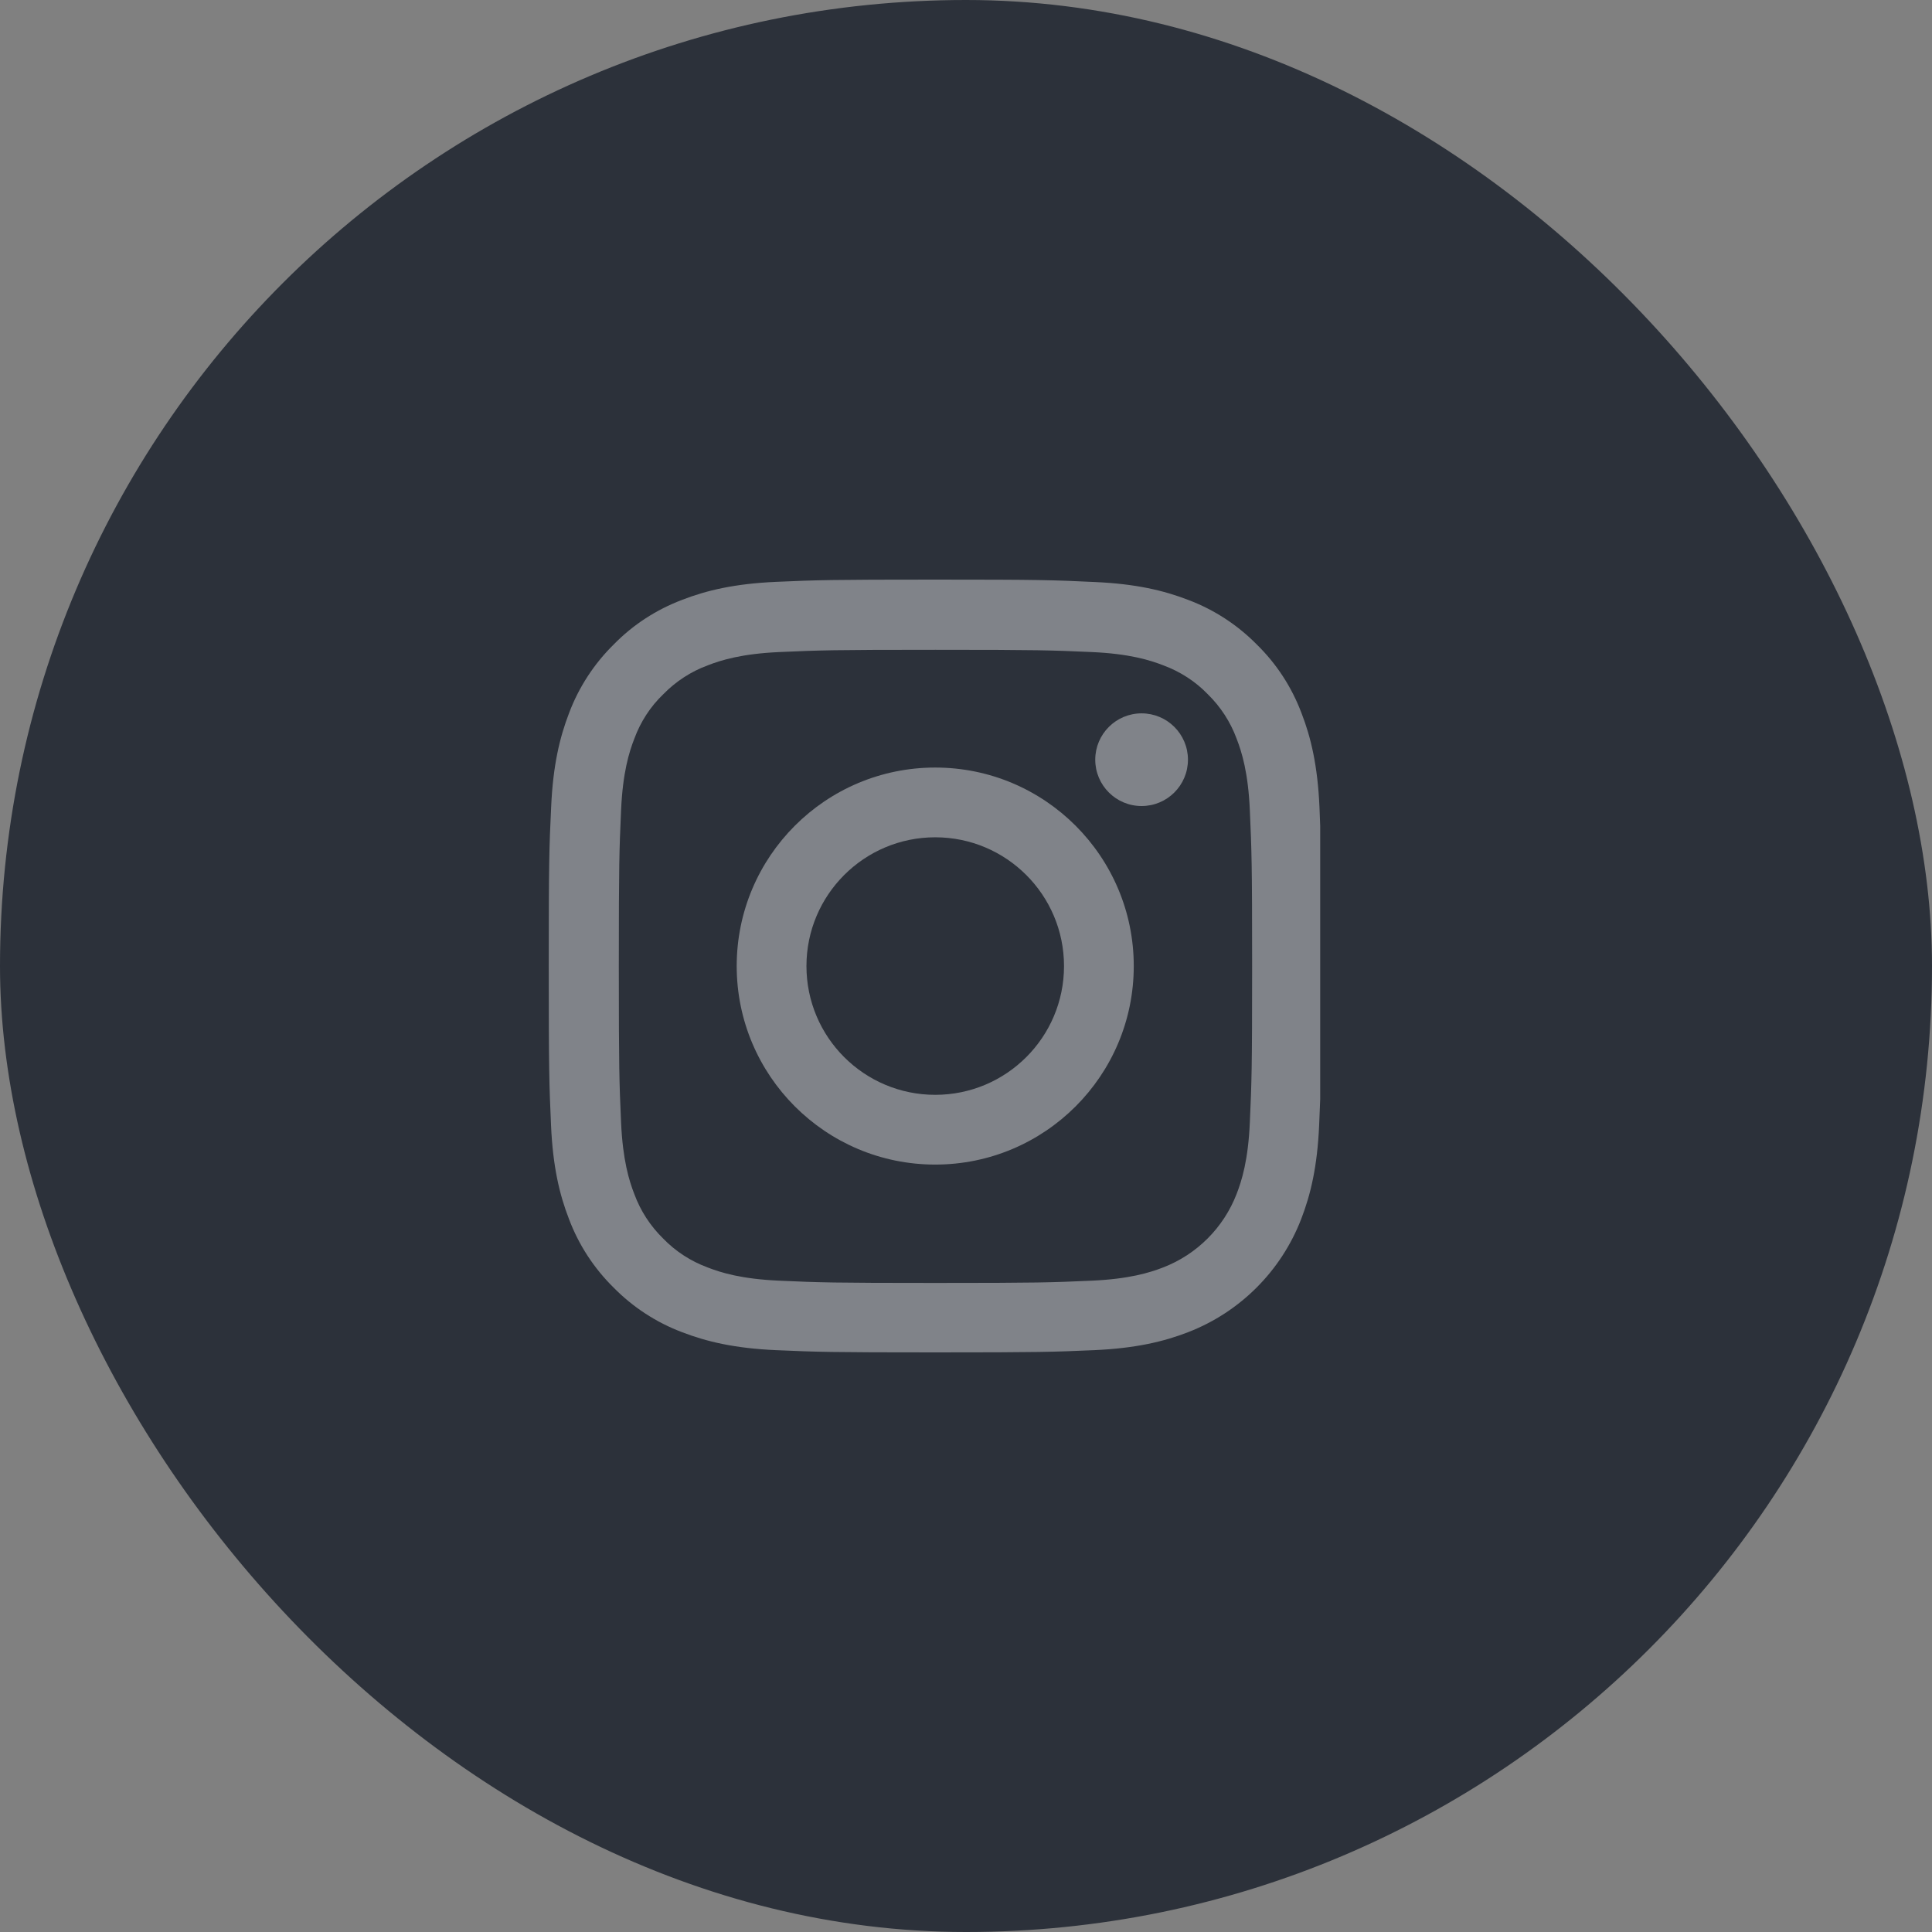
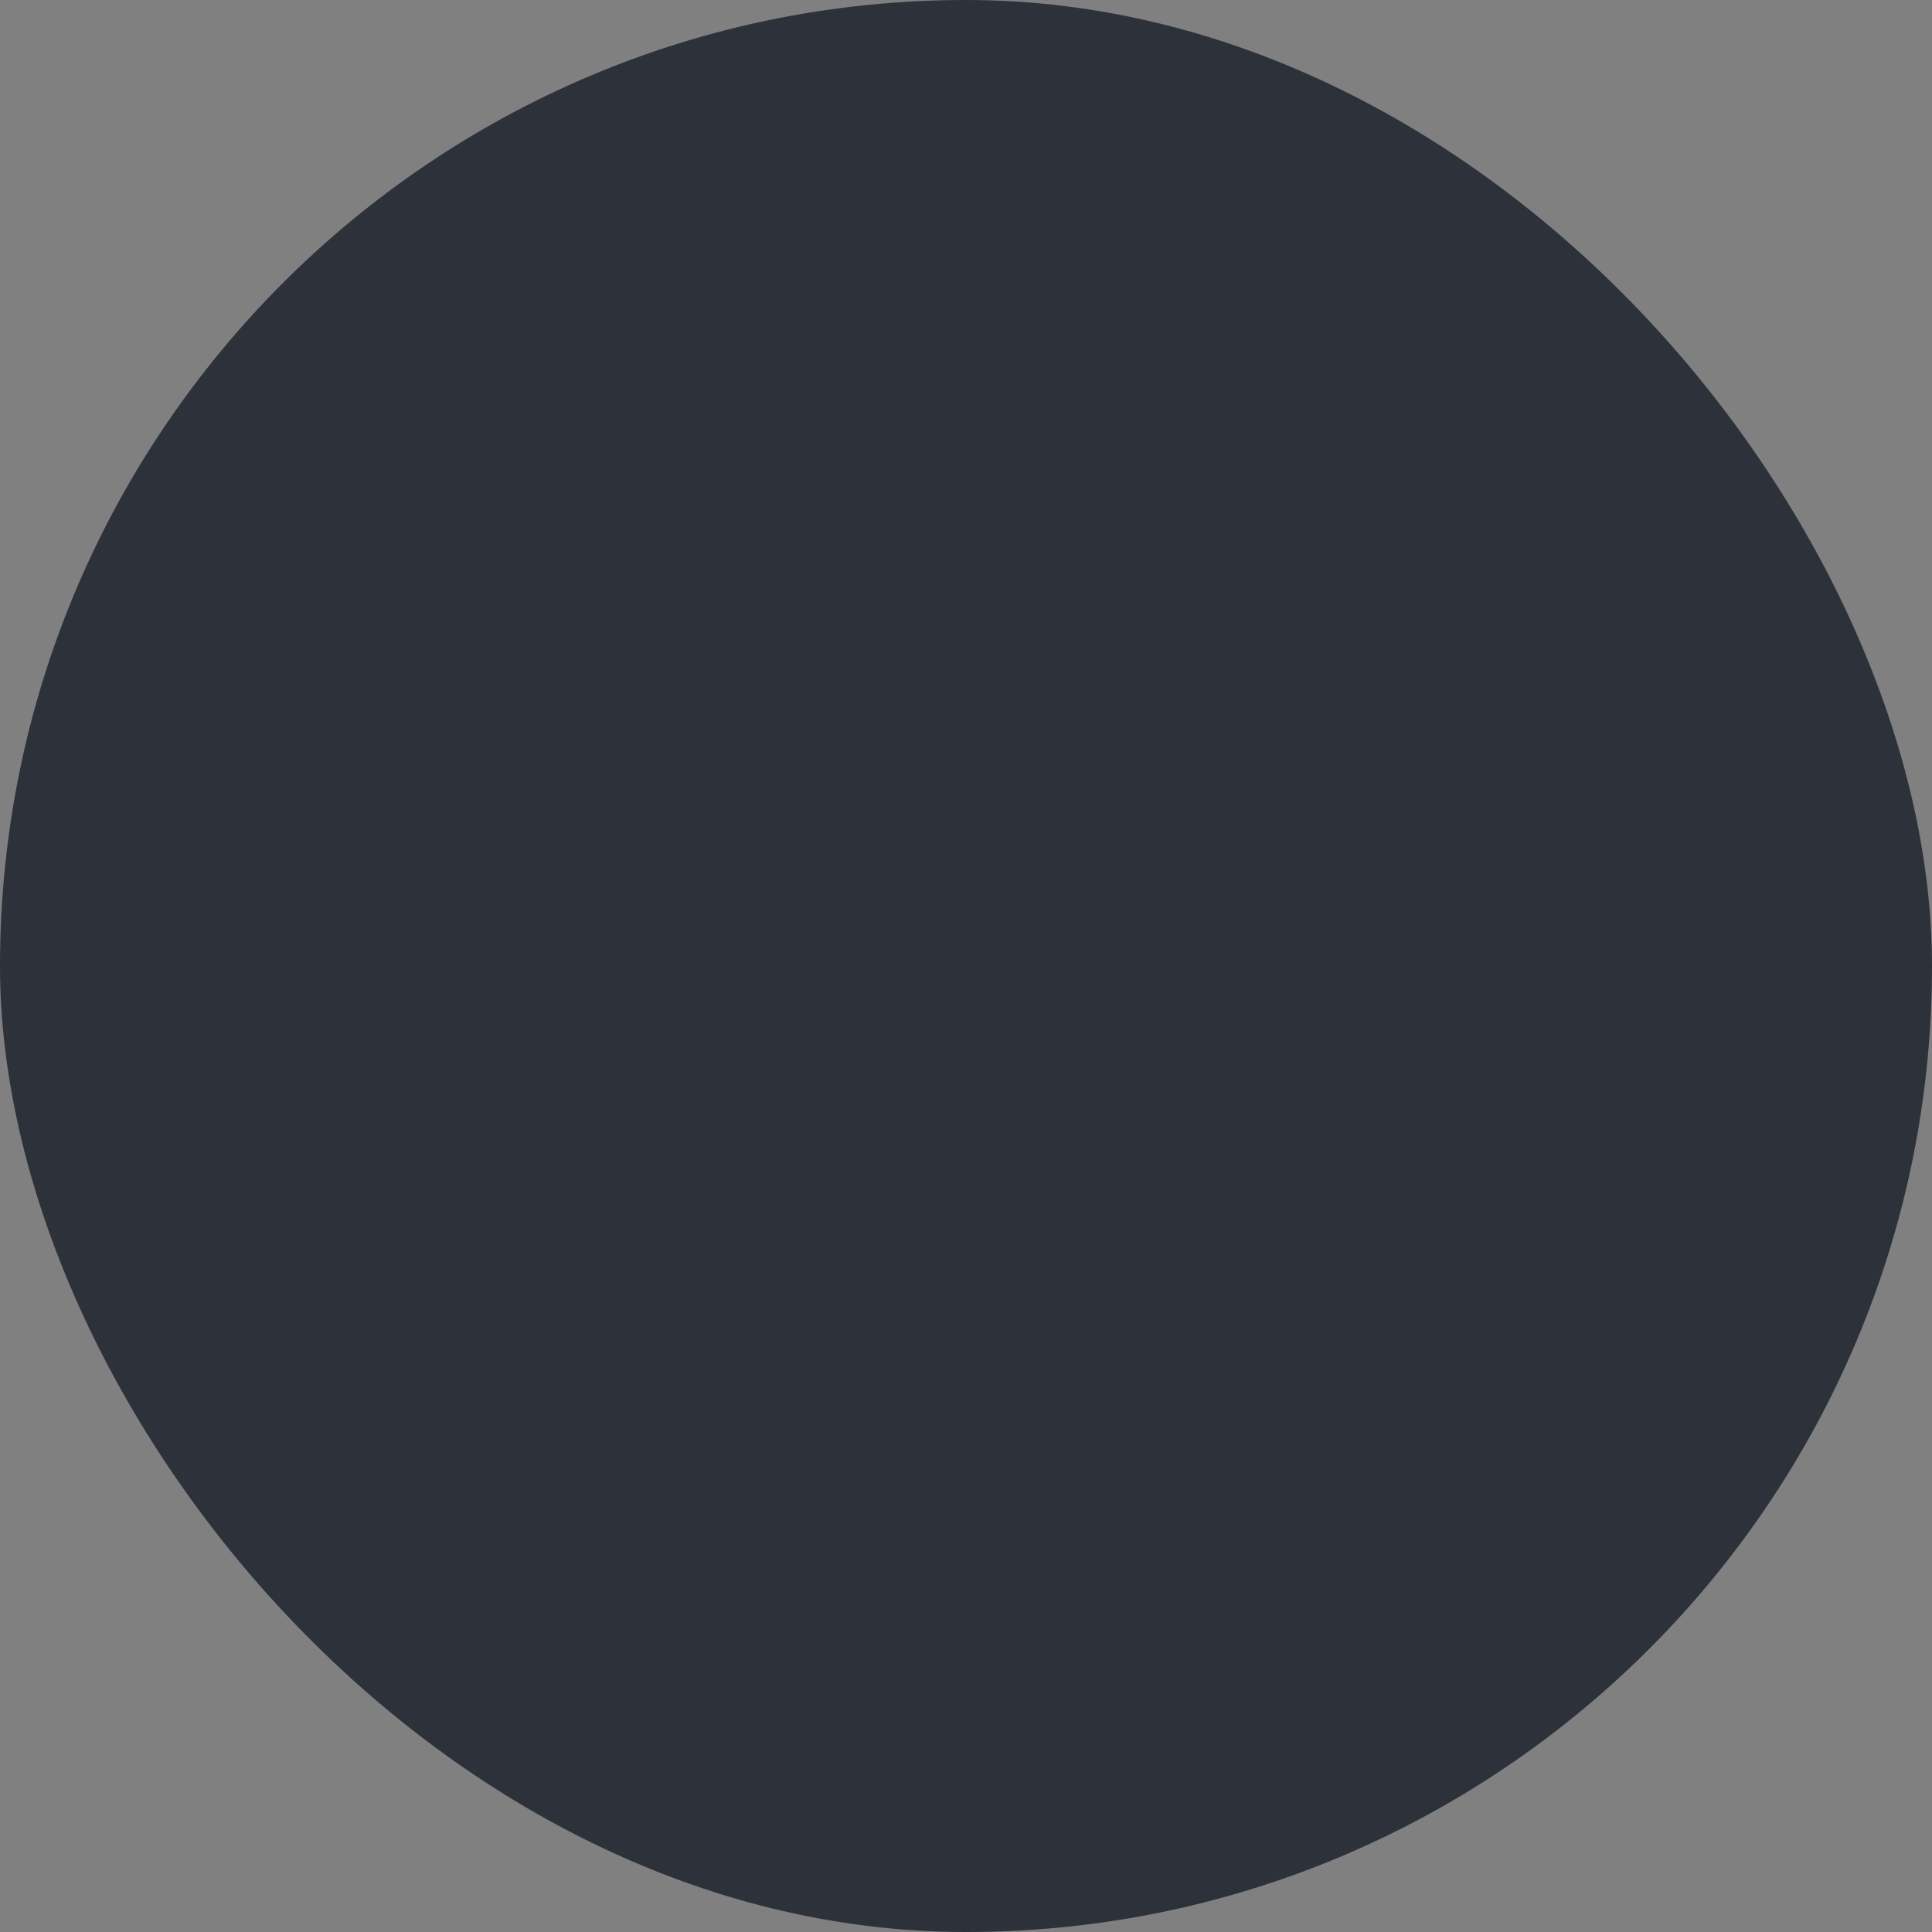
<svg xmlns="http://www.w3.org/2000/svg" width="60" height="60" viewBox="0 0 60 60" fill="none">
  <rect x="0" y="0" width="60" height="60" fill="#808080" stroke="none" />
  <rect width="60" height="60" rx="30" fill="#2C313A" />
  <g clip-path="url(#clip0_69_78)">
-     <path d="M40.977 25.056C40.92 23.781 40.714 22.904 40.419 22.145C40.114 21.338 39.645 20.616 39.031 20.016C38.431 19.407 37.704 18.933 36.907 18.633C36.143 18.337 35.271 18.131 33.995 18.075C32.711 18.014 32.303 18 29.044 18C25.786 18 25.378 18.014 24.098 18.07C22.823 18.127 21.946 18.333 21.187 18.628C20.38 18.933 19.658 19.402 19.058 20.016C18.449 20.616 17.975 21.343 17.675 22.14C17.38 22.904 17.174 23.776 17.117 25.051C17.056 26.336 17.042 26.744 17.042 30.002C17.042 33.261 17.056 33.669 17.113 34.949C17.169 36.224 17.375 37.1 17.671 37.86C17.975 38.667 18.449 39.389 19.058 39.989C19.658 40.598 20.385 41.072 21.182 41.372C21.946 41.667 22.818 41.873 24.094 41.93C25.373 41.986 25.782 42 29.04 42C32.298 42 32.706 41.986 33.986 41.93C35.261 41.873 36.138 41.667 36.898 41.372C38.511 40.748 39.786 39.473 40.409 37.86C40.705 37.096 40.911 36.224 40.967 34.949C41.023 33.669 41.038 33.261 41.038 30.002C41.038 26.744 41.033 26.336 40.977 25.056ZM38.815 34.855C38.764 36.027 38.567 36.66 38.403 37.082C37.999 38.127 37.17 38.957 36.124 39.361C35.702 39.525 35.065 39.721 33.897 39.773C32.631 39.829 32.252 39.843 29.049 39.843C25.847 39.843 25.463 39.829 24.201 39.773C23.029 39.721 22.396 39.525 21.974 39.361C21.454 39.168 20.98 38.863 20.596 38.465C20.198 38.076 19.893 37.607 19.701 37.087C19.536 36.665 19.34 36.027 19.288 34.86C19.232 33.594 19.218 33.214 19.218 30.012C19.218 26.809 19.232 26.425 19.288 25.164C19.34 23.992 19.536 23.359 19.701 22.937C19.893 22.416 20.198 21.943 20.601 21.558C20.99 21.16 21.459 20.855 21.979 20.663C22.401 20.499 23.039 20.302 24.206 20.25C25.472 20.194 25.852 20.18 29.054 20.18C32.261 20.18 32.641 20.194 33.902 20.25C35.074 20.302 35.707 20.499 36.129 20.663C36.649 20.855 37.123 21.16 37.507 21.558C37.906 21.948 38.21 22.416 38.403 22.937C38.567 23.359 38.764 23.996 38.815 25.164C38.871 26.43 38.886 26.809 38.886 30.012C38.886 33.214 38.871 33.589 38.815 34.855Z" fill="white" fill-opacity="0.4" />
-     <path d="M29.044 23.837C25.641 23.837 22.879 26.598 22.879 30.002C22.879 33.406 25.641 36.167 29.044 36.167C32.448 36.167 35.21 33.406 35.21 30.002C35.21 26.598 32.448 23.837 29.044 23.837ZM29.044 34.001C26.836 34.001 25.045 32.211 25.045 30.002C25.045 27.794 26.836 26.003 29.044 26.003C31.253 26.003 33.044 27.794 33.044 30.002C33.044 32.211 31.253 34.001 29.044 34.001Z" fill="white" fill-opacity="0.4" />
-     <path d="M36.893 23.593C36.893 24.388 36.248 25.032 35.453 25.032C34.659 25.032 34.014 24.388 34.014 23.593C34.014 22.798 34.659 22.154 35.453 22.154C36.248 22.154 36.893 22.798 36.893 23.593Z" fill="white" fill-opacity="0.4" />
-   </g>
+     </g>
  <defs>
    <clipPath id="clip0_69_78">
-       <rect width="24" height="24" fill="white" transform="translate(17 18)" />
-     </clipPath>
+       </clipPath>
  </defs>
</svg>